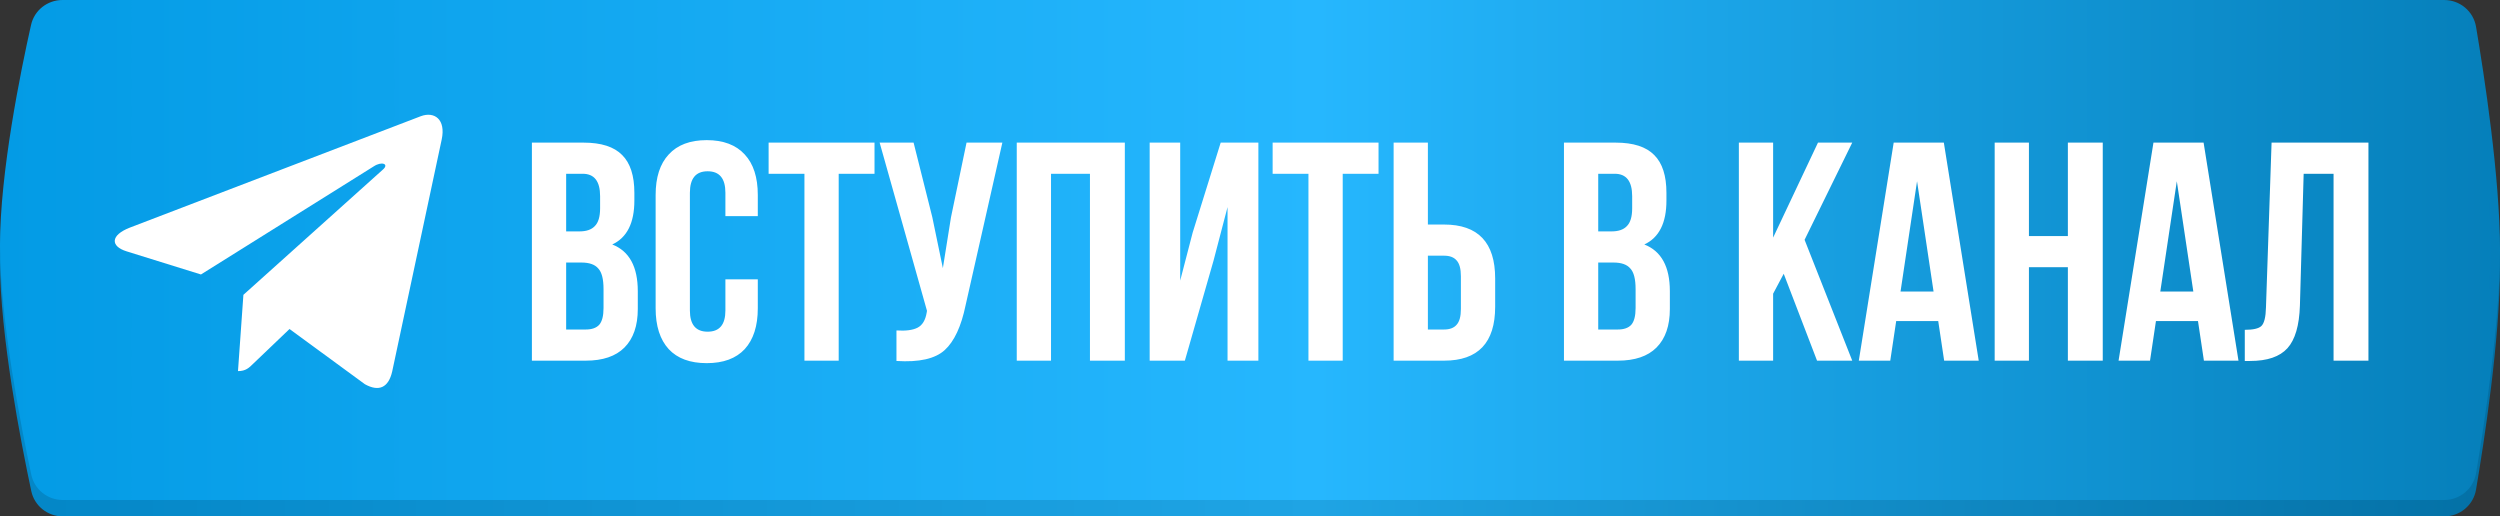
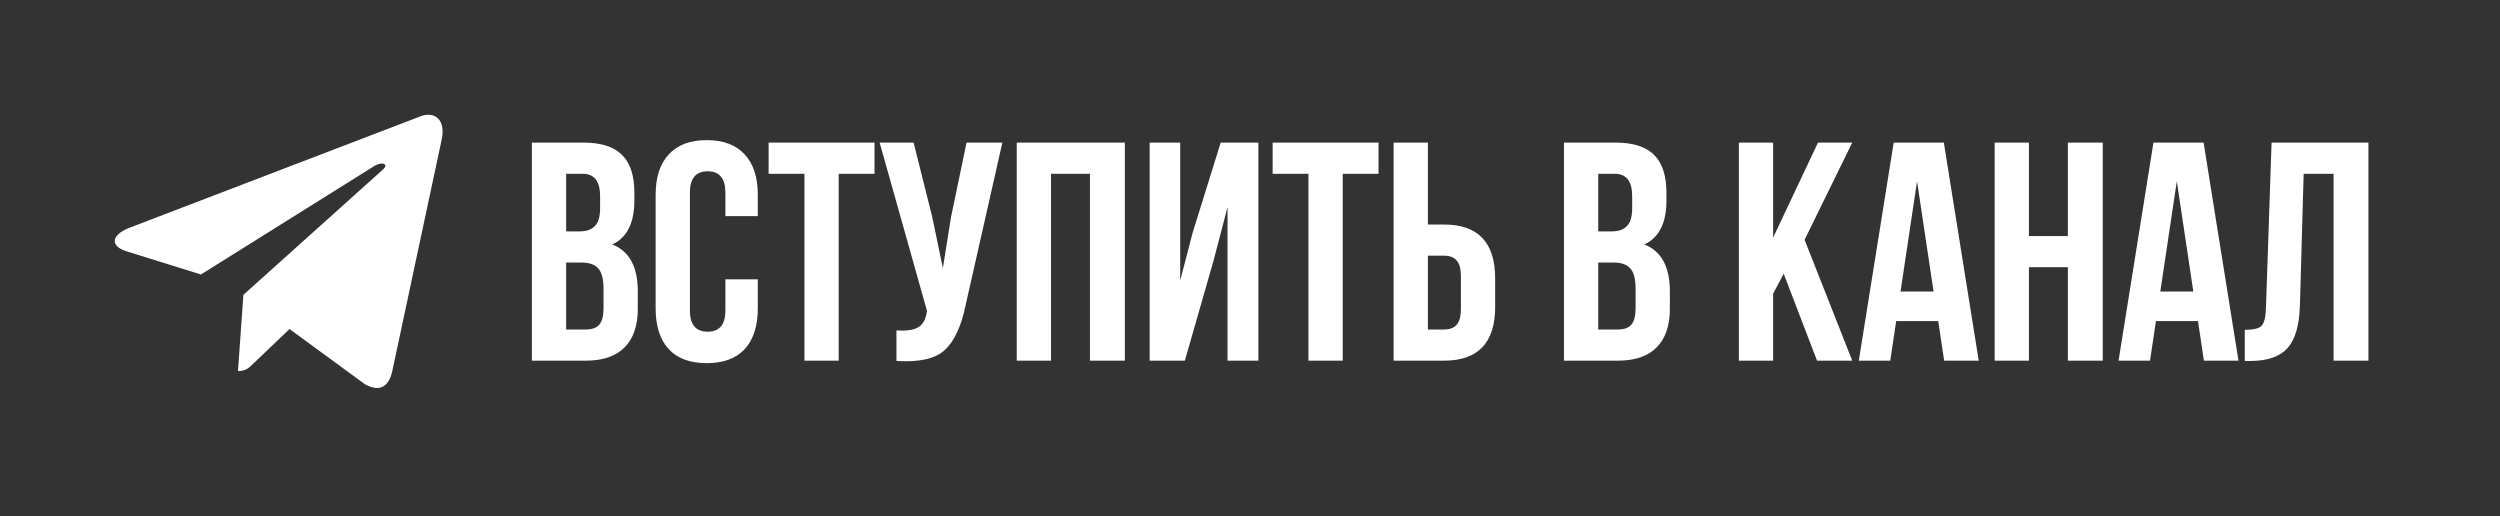
<svg xmlns="http://www.w3.org/2000/svg" width="305" height="63" viewBox="0 0 305 63" fill="none">
  <rect x="0" y="0" width="305" height="63" fill="#333333" stroke="none" />
-   <path d="M3.788 5.04C4.191 3.249 5.788 2 7.624 2H298.183C300.107 2 301.754 3.364 302.076 5.26C303.069 11.122 305 23.653 305 32.5C305 41.347 303.069 53.878 302.076 59.74C301.754 61.636 300.107 63 298.183 63H7.669C5.812 63 4.203 61.726 3.816 59.91C2.557 54.006 0 40.913 0 31.935C0 23.022 2.52 10.685 3.788 5.04Z" fill="url(#paint0_linear_189_144)" />
-   <path d="M3.788 3.04C4.191 1.249 5.788 0 7.624 0H298.183C300.107 0 301.754 1.364 302.076 3.26C303.069 9.122 305 21.653 305 30.5C305 39.347 303.069 51.878 302.076 57.74C301.754 59.636 300.107 61 298.183 61H7.669C5.812 61 4.203 59.726 3.816 57.91C2.557 52.006 0 38.913 0 29.935C0 21.022 2.52 8.685 3.788 3.04Z" fill="url(#paint1_linear_189_144)" />
  <path d="M29.695 35.969L29.034 45.276C29.98 45.276 30.39 44.869 30.882 44.381L35.32 40.139L44.517 46.874C46.204 47.814 47.392 47.319 47.847 45.322L53.884 17.036L53.885 17.034C54.42 14.541 52.984 13.566 51.34 14.177L15.857 27.762C13.435 28.702 13.472 30.052 15.445 30.664L24.517 33.486L45.589 20.301C46.58 19.644 47.482 20.007 46.74 20.664L29.695 35.969Z" fill="white" />
  <path d="M71.199 17.4C73.353 17.4 74.923 17.907 75.911 18.92C76.899 19.908 77.393 21.441 77.393 23.518V24.468C77.393 27.204 76.494 28.99 74.695 29.826C76.773 30.637 77.811 32.537 77.811 35.526V37.692C77.811 39.744 77.267 41.315 76.177 42.404C75.113 43.468 73.543 44 71.465 44H64.891V17.4H71.199ZM70.933 32.03H69.071V40.2H71.465C72.2 40.2 72.745 40.01 73.099 39.63C73.454 39.225 73.631 38.541 73.631 37.578V35.26C73.631 34.044 73.416 33.208 72.985 32.752C72.58 32.271 71.896 32.03 70.933 32.03ZM71.085 21.2H69.071V28.23H70.705C71.541 28.23 72.162 28.015 72.567 27.584C72.998 27.153 73.213 26.431 73.213 25.418V23.936C73.213 22.112 72.504 21.2 71.085 21.2ZM88.499 34.082H92.451V37.616C92.451 39.769 91.919 41.429 90.855 42.594C89.791 43.734 88.246 44.304 86.219 44.304C84.192 44.304 82.647 43.734 81.583 42.594C80.519 41.429 79.987 39.769 79.987 37.616V23.784C79.987 21.631 80.519 19.984 81.583 18.844C82.647 17.679 84.192 17.096 86.219 17.096C88.246 17.096 89.791 17.679 90.855 18.844C91.919 19.984 92.451 21.631 92.451 23.784V26.368H88.499V23.518C88.499 21.77 87.777 20.896 86.333 20.896C84.889 20.896 84.167 21.77 84.167 23.518V37.882C84.167 39.605 84.889 40.466 86.333 40.466C87.777 40.466 88.499 39.605 88.499 37.882V34.082ZM93.771 21.2V17.4H106.691V21.2H102.321V44H98.141V21.2H93.771ZM122.288 17.4L117.804 37.236C117.272 39.82 116.423 41.644 115.258 42.708C114.093 43.772 112.129 44.215 109.368 44.038V40.314C110.508 40.39 111.369 40.276 111.952 39.972C112.535 39.668 112.902 39.06 113.054 38.148L113.092 37.92L107.316 17.4H111.458L113.738 26.482L115.03 32.714L116.018 26.52L117.918 17.4H122.288ZM128.224 21.2V44H124.044V17.4H137.23V44H132.974V21.2H128.224ZM148.05 31.802L144.554 44H140.26V17.4H143.984V34.234L145.504 28.382L148.924 17.4H153.522V44H149.76V25.266L148.05 31.802ZM155.261 21.2V17.4H168.181V21.2H163.811V44H159.631V21.2H155.261ZM176.178 44H170.022V17.4H174.202V27.394H176.178C180.333 27.394 182.41 29.585 182.41 33.968V37.426C182.41 41.809 180.333 44 176.178 44ZM174.202 40.2H176.178C176.862 40.2 177.369 40.01 177.698 39.63C178.053 39.25 178.23 38.604 178.23 37.692V33.702C178.23 32.79 178.053 32.144 177.698 31.764C177.369 31.384 176.862 31.194 176.178 31.194H174.202V40.2ZM197.111 17.4C199.265 17.4 200.835 17.907 201.823 18.92C202.811 19.908 203.305 21.441 203.305 23.518V24.468C203.305 27.204 202.406 28.99 200.607 29.826C202.685 30.637 203.723 32.537 203.723 35.526V37.692C203.723 39.744 203.179 41.315 202.089 42.404C201.025 43.468 199.455 44 197.377 44H190.803V17.4H197.111ZM196.845 32.03H194.983V40.2H197.377C198.112 40.2 198.657 40.01 199.011 39.63C199.366 39.225 199.543 38.541 199.543 37.578V35.26C199.543 34.044 199.328 33.208 198.897 32.752C198.492 32.271 197.808 32.03 196.845 32.03ZM196.997 21.2H194.983V28.23H196.617C197.453 28.23 198.074 28.015 198.479 27.584C198.91 27.153 199.125 26.431 199.125 25.418V23.936C199.125 22.112 198.416 21.2 196.997 21.2ZM221.679 44L217.613 33.398L216.321 35.83V44H212.141V17.4H216.321V28.99L221.793 17.4H225.973L220.159 29.256L225.973 44H221.679ZM237.148 17.4L241.404 44H237.186L236.464 39.174H231.334L230.612 44H226.774L231.03 17.4H237.148ZM233.88 22.112L231.866 35.564H235.894L233.88 22.112ZM247.53 32.6V44H243.35V17.4H247.53V28.8H252.28V17.4H256.536V44H252.28V32.6H247.53ZM268.839 17.4L273.095 44H268.877L268.155 39.174H263.025L262.303 44H258.465L262.721 17.4H268.839ZM265.571 22.112L263.557 35.564H267.585L265.571 22.112ZM273.864 44.038V40.238C274.877 40.238 275.548 40.086 275.878 39.782C276.232 39.453 276.422 38.693 276.448 37.502L277.132 17.4H288.95V44H284.694V21.2H281.046L280.59 37.274C280.514 39.706 280.007 41.441 279.07 42.48C278.132 43.519 276.612 44.038 274.51 44.038H273.864Z" fill="white" />
  <defs>
    <linearGradient id="paint0_linear_189_144" x1="-1.70432e-06" y1="32.5" x2="305" y2="32.5" gradientUnits="userSpaceOnUse">
      <stop stop-color="#0386C6" />
      <stop offset="0.526" stop-color="#1FA4E4" />
      <stop offset="1" stop-color="#0370A5" />
    </linearGradient>
    <linearGradient id="paint1_linear_189_144" x1="-1.70432e-06" y1="30.5" x2="305" y2="30.5" gradientUnits="userSpaceOnUse">
      <stop stop-color="#039BE5" />
      <stop offset="0.526" stop-color="#26B7FE" />
      <stop offset="1" stop-color="#057FBA" />
    </linearGradient>
  </defs>
</svg>